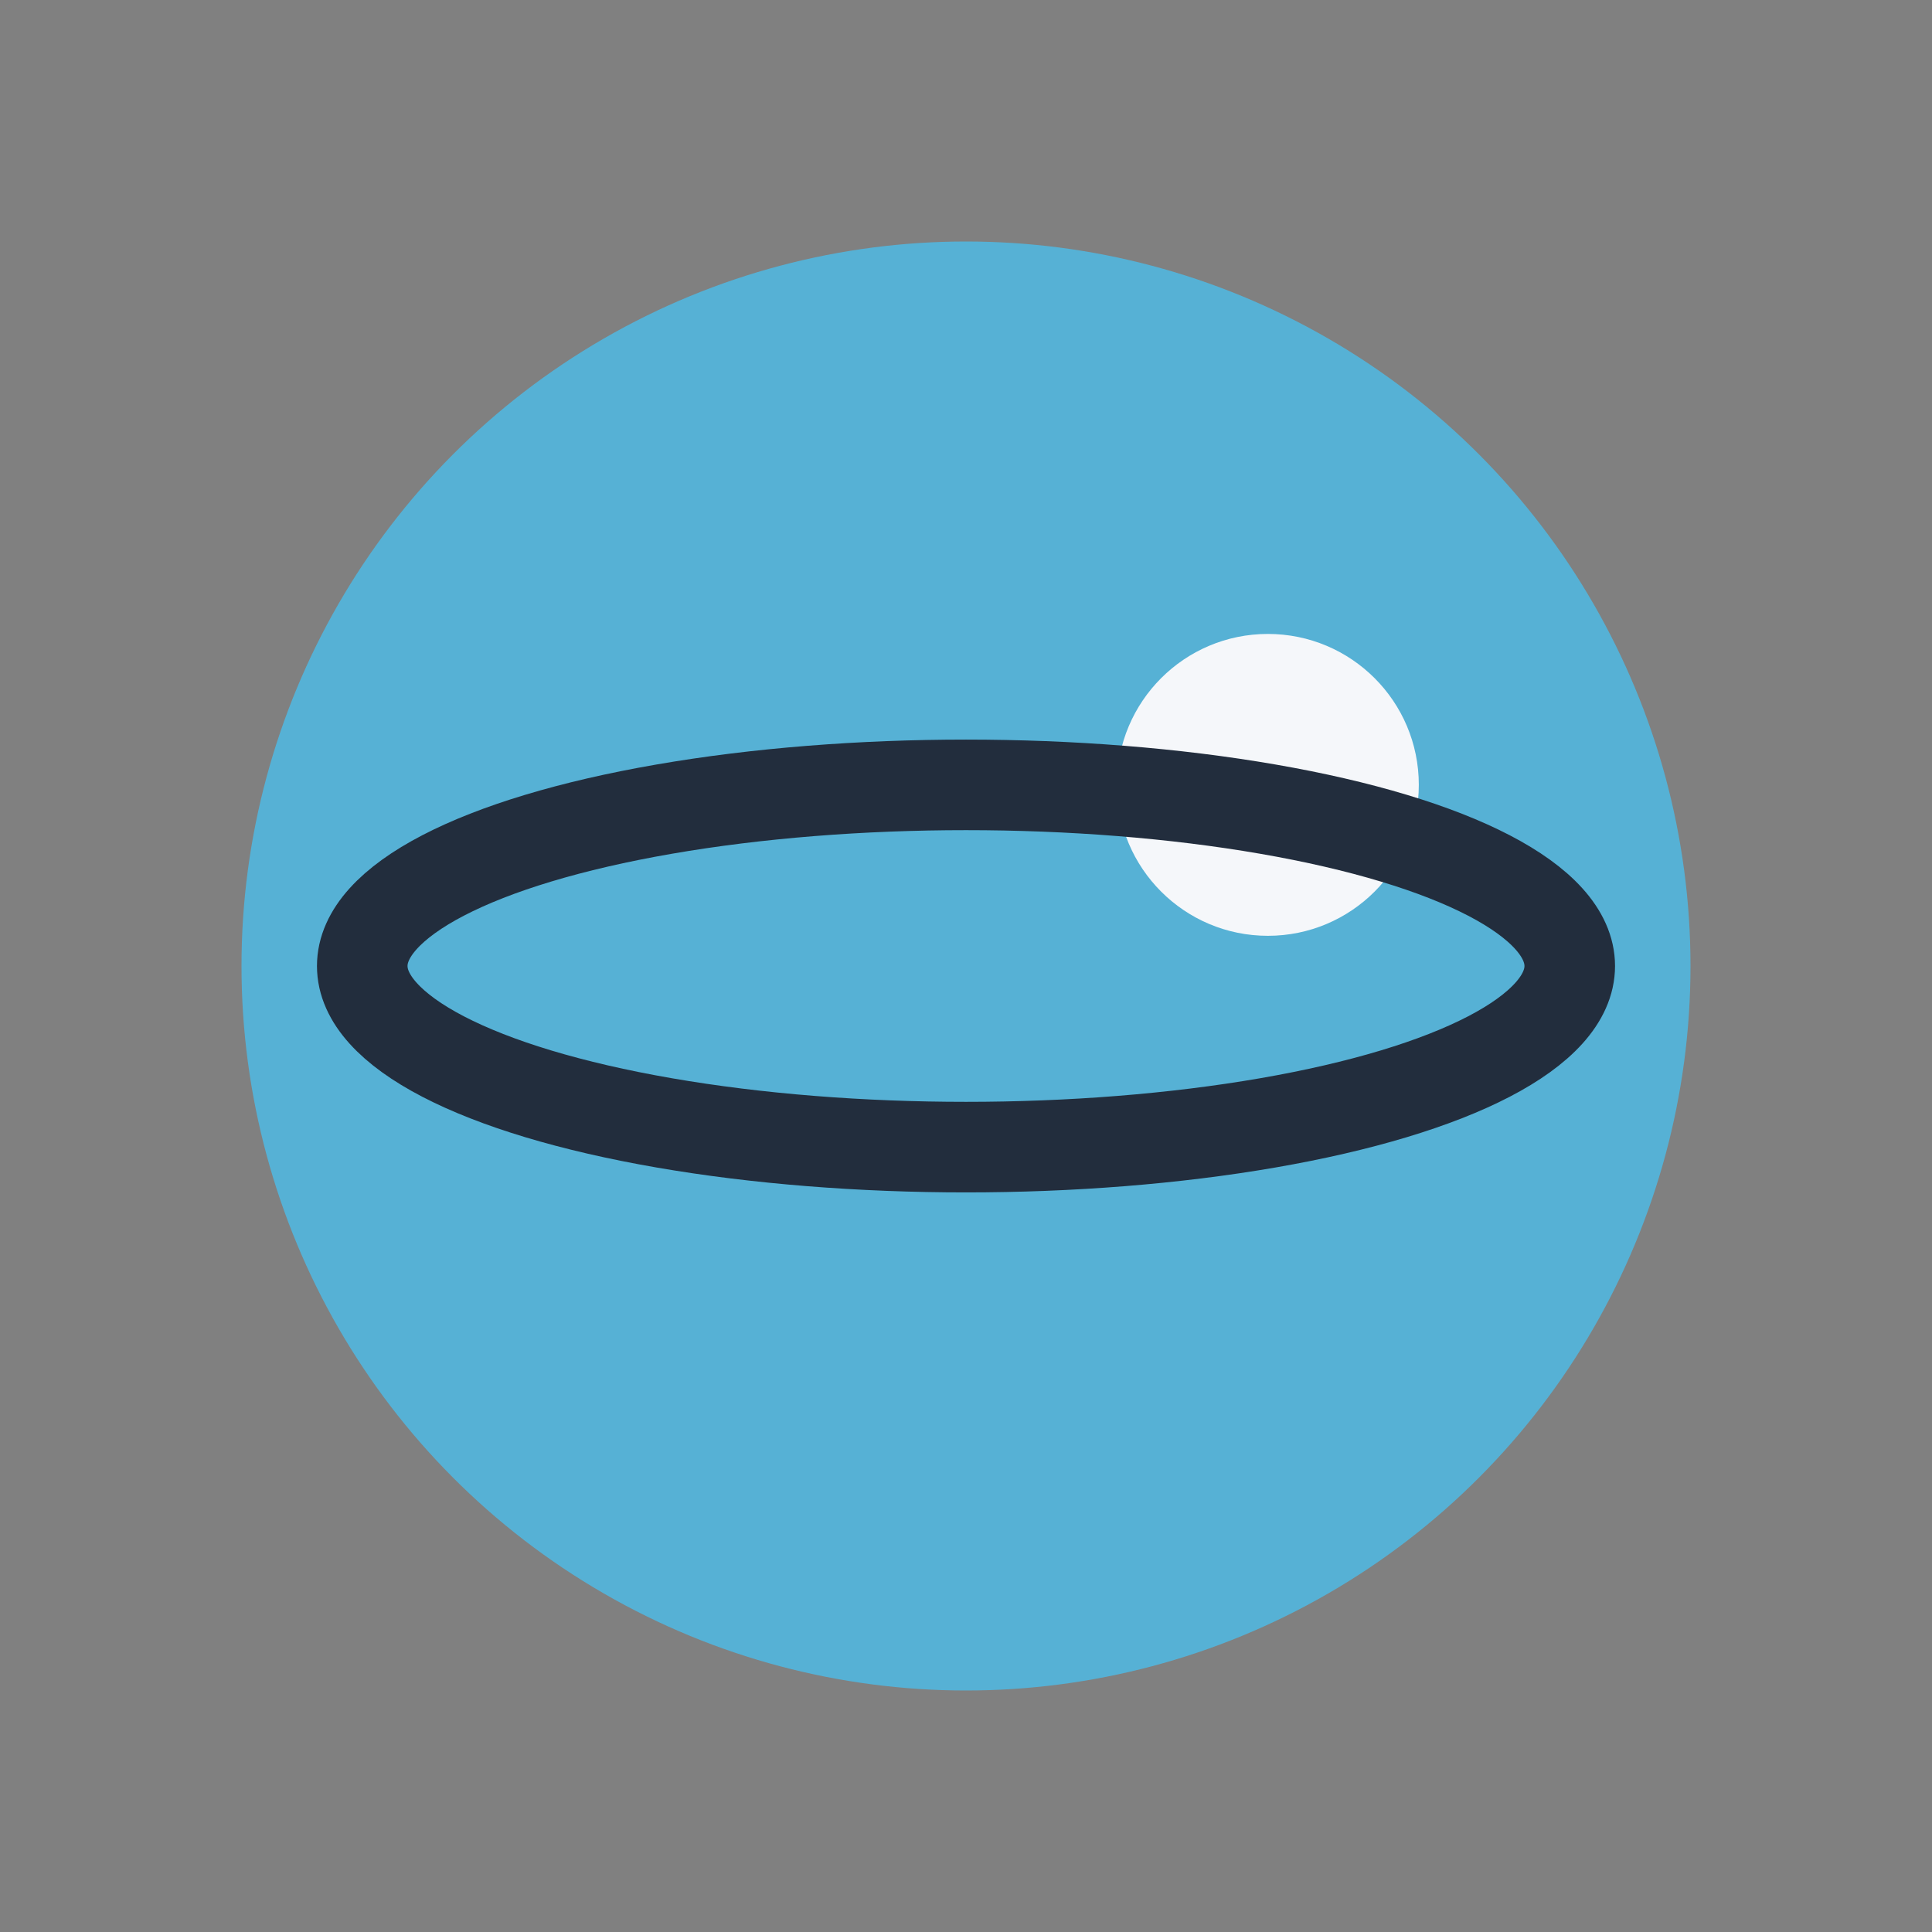
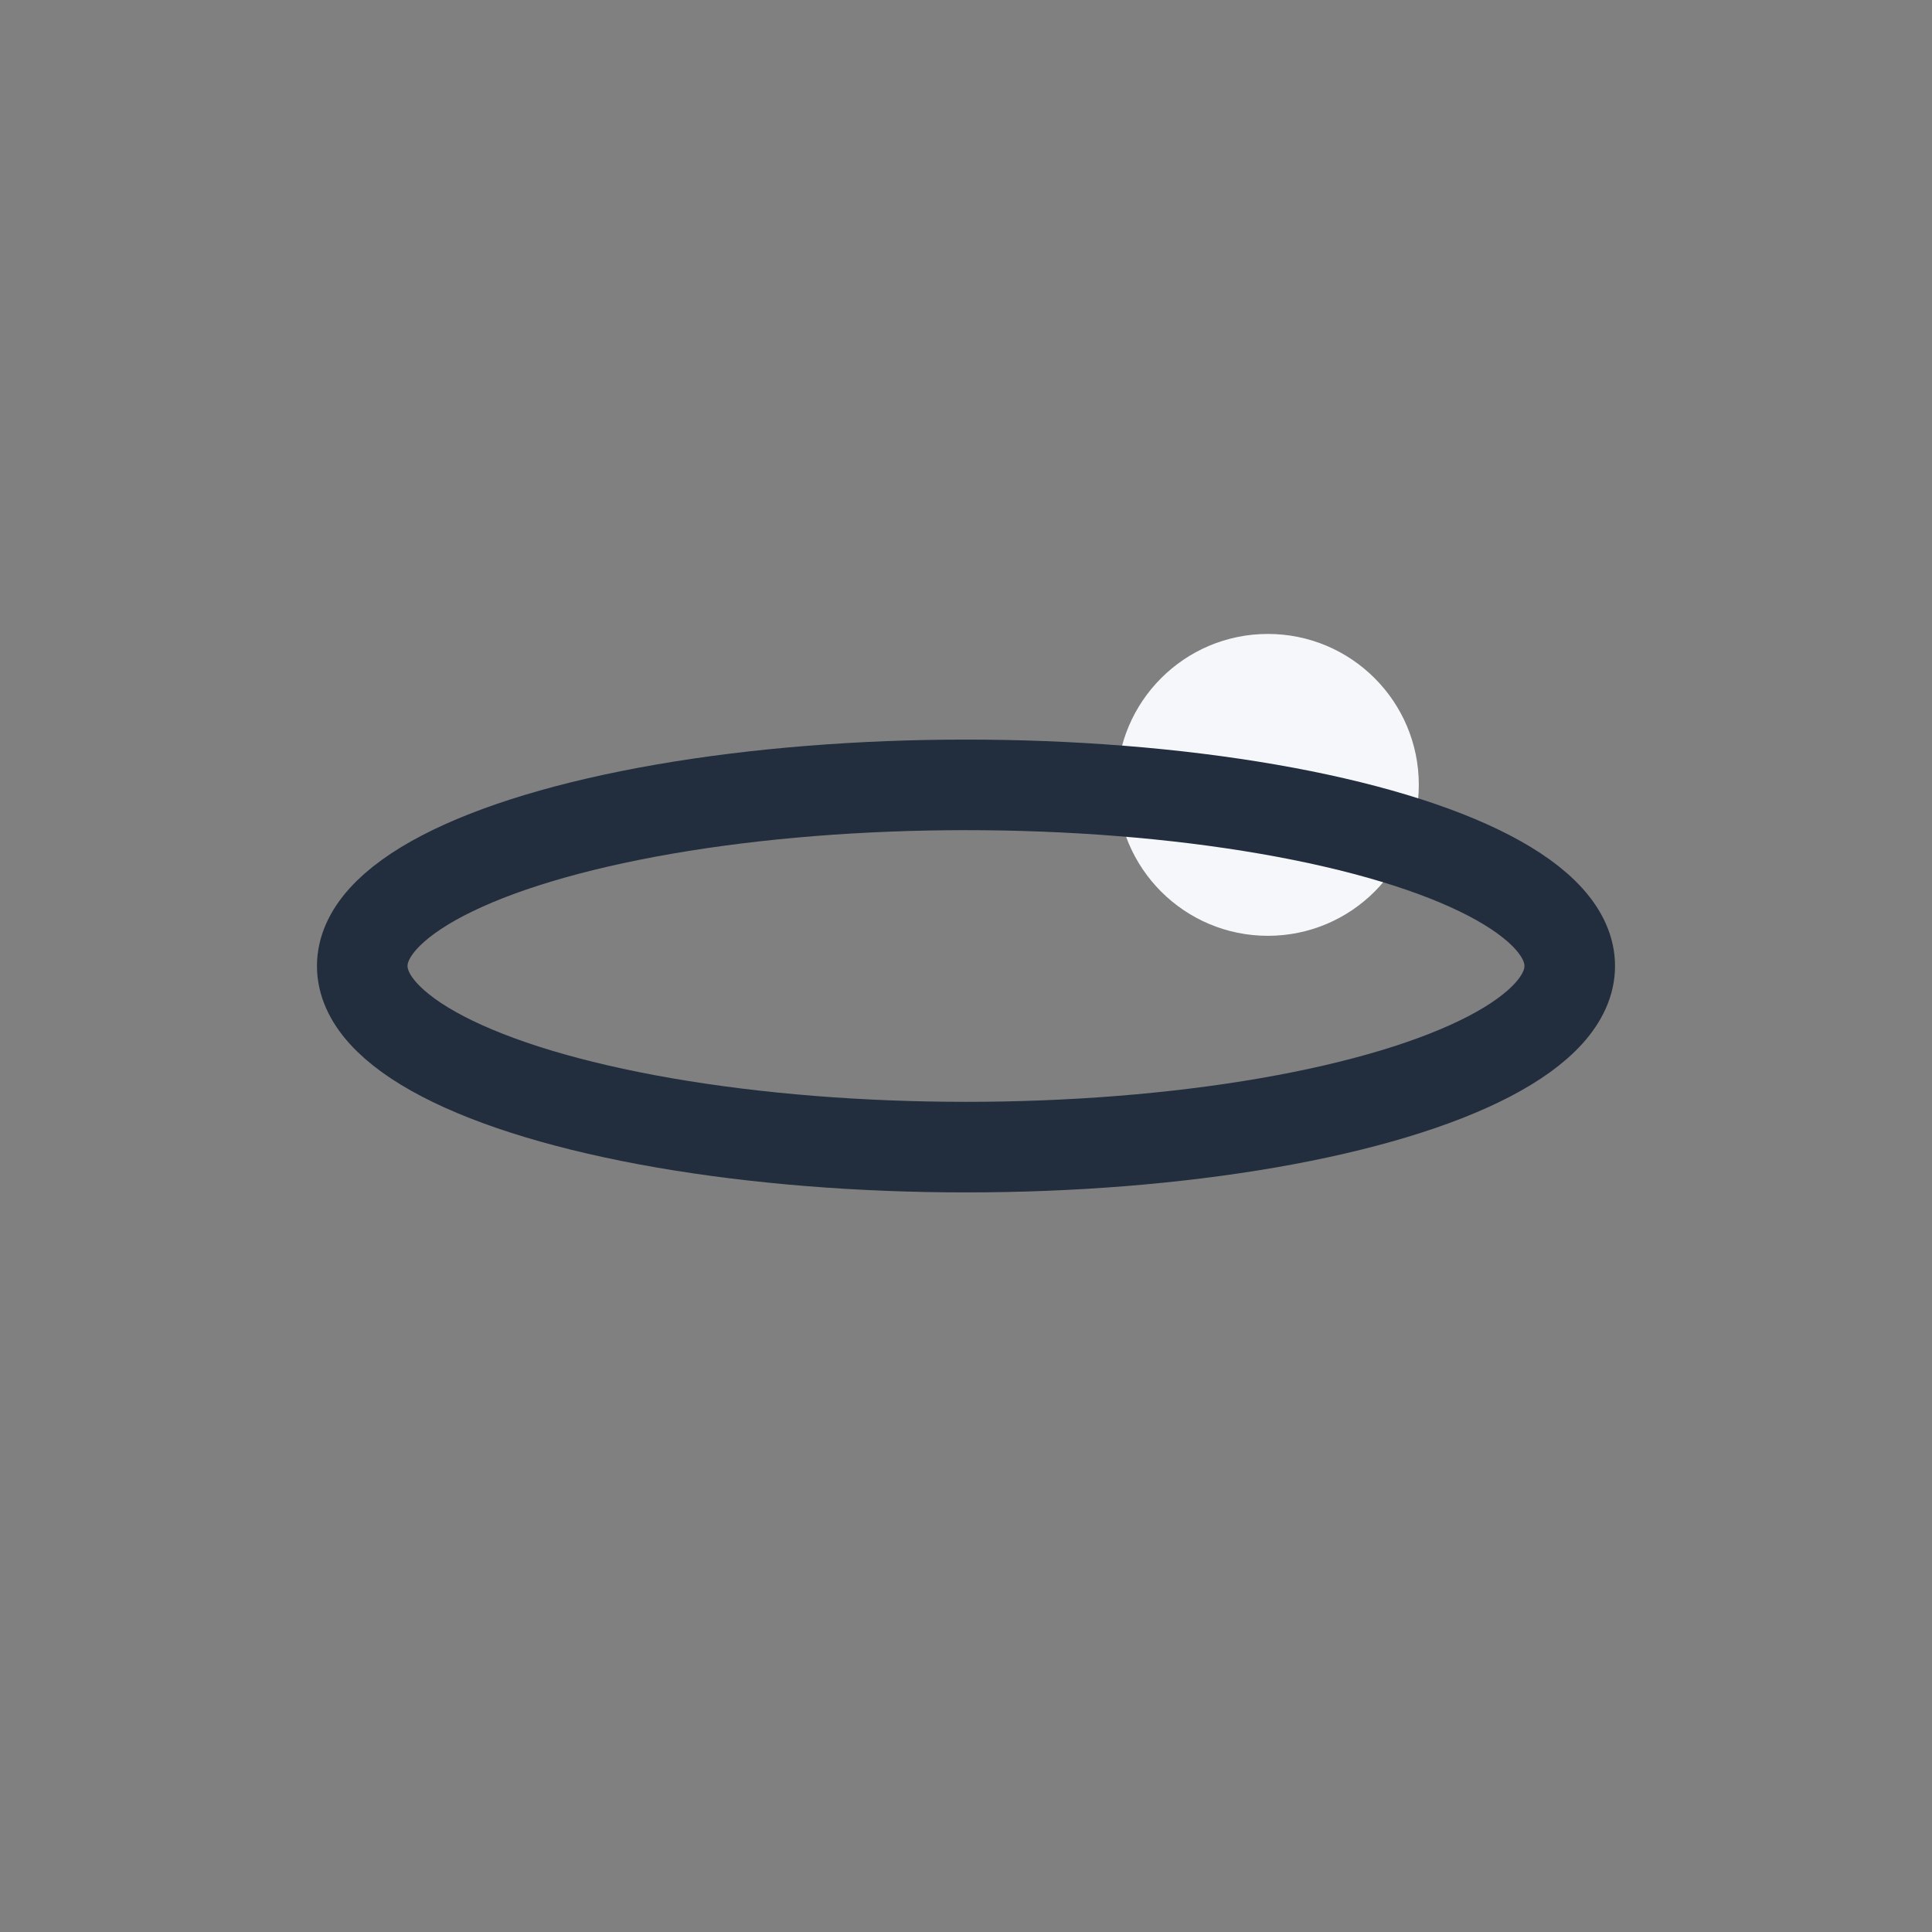
<svg xmlns="http://www.w3.org/2000/svg" width="32" height="32" viewBox="0 0 32 32">
  <rect x="0" y="0" width="32" height="32" fill="#808080" stroke="none" />
-   <circle cx="16" cy="16" r="12" fill="#56B1D5" />
  <circle cx="21" cy="13" r="2.5" fill="#F5F7FA" />
  <ellipse cx="16" cy="16" rx="10" ry="3" fill="none" stroke="#222D3D" stroke-width="1.5" />
</svg>